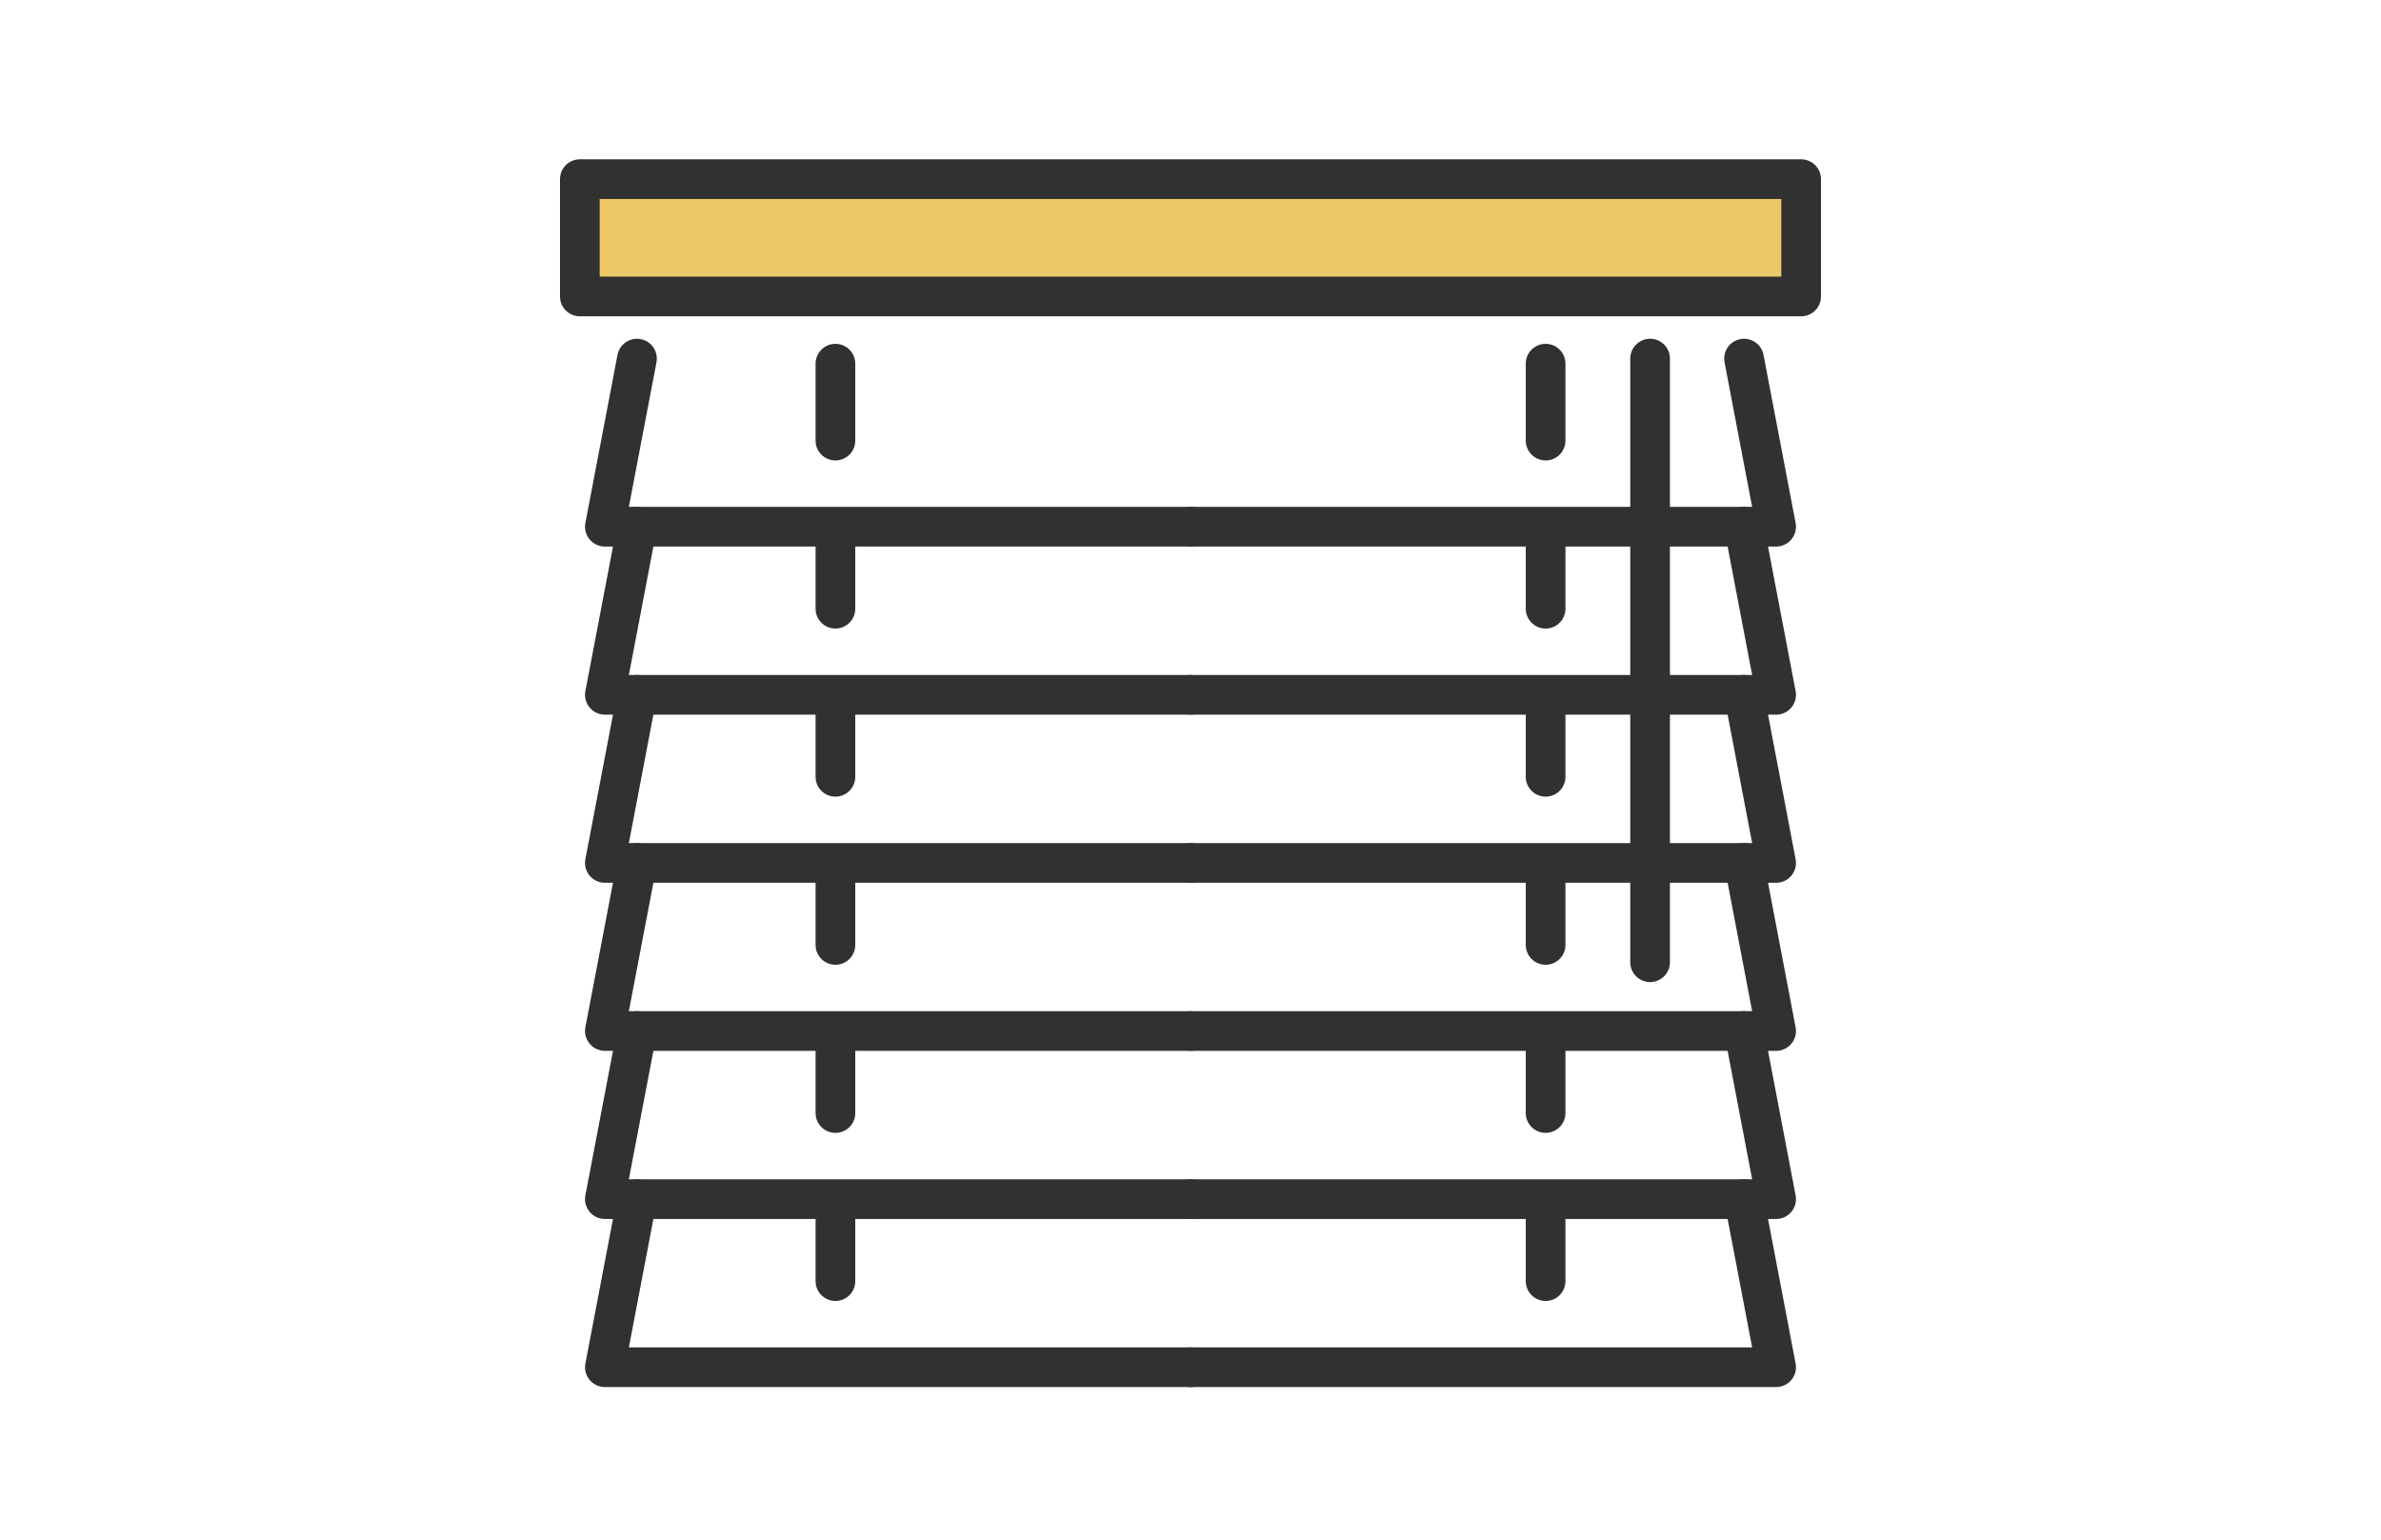
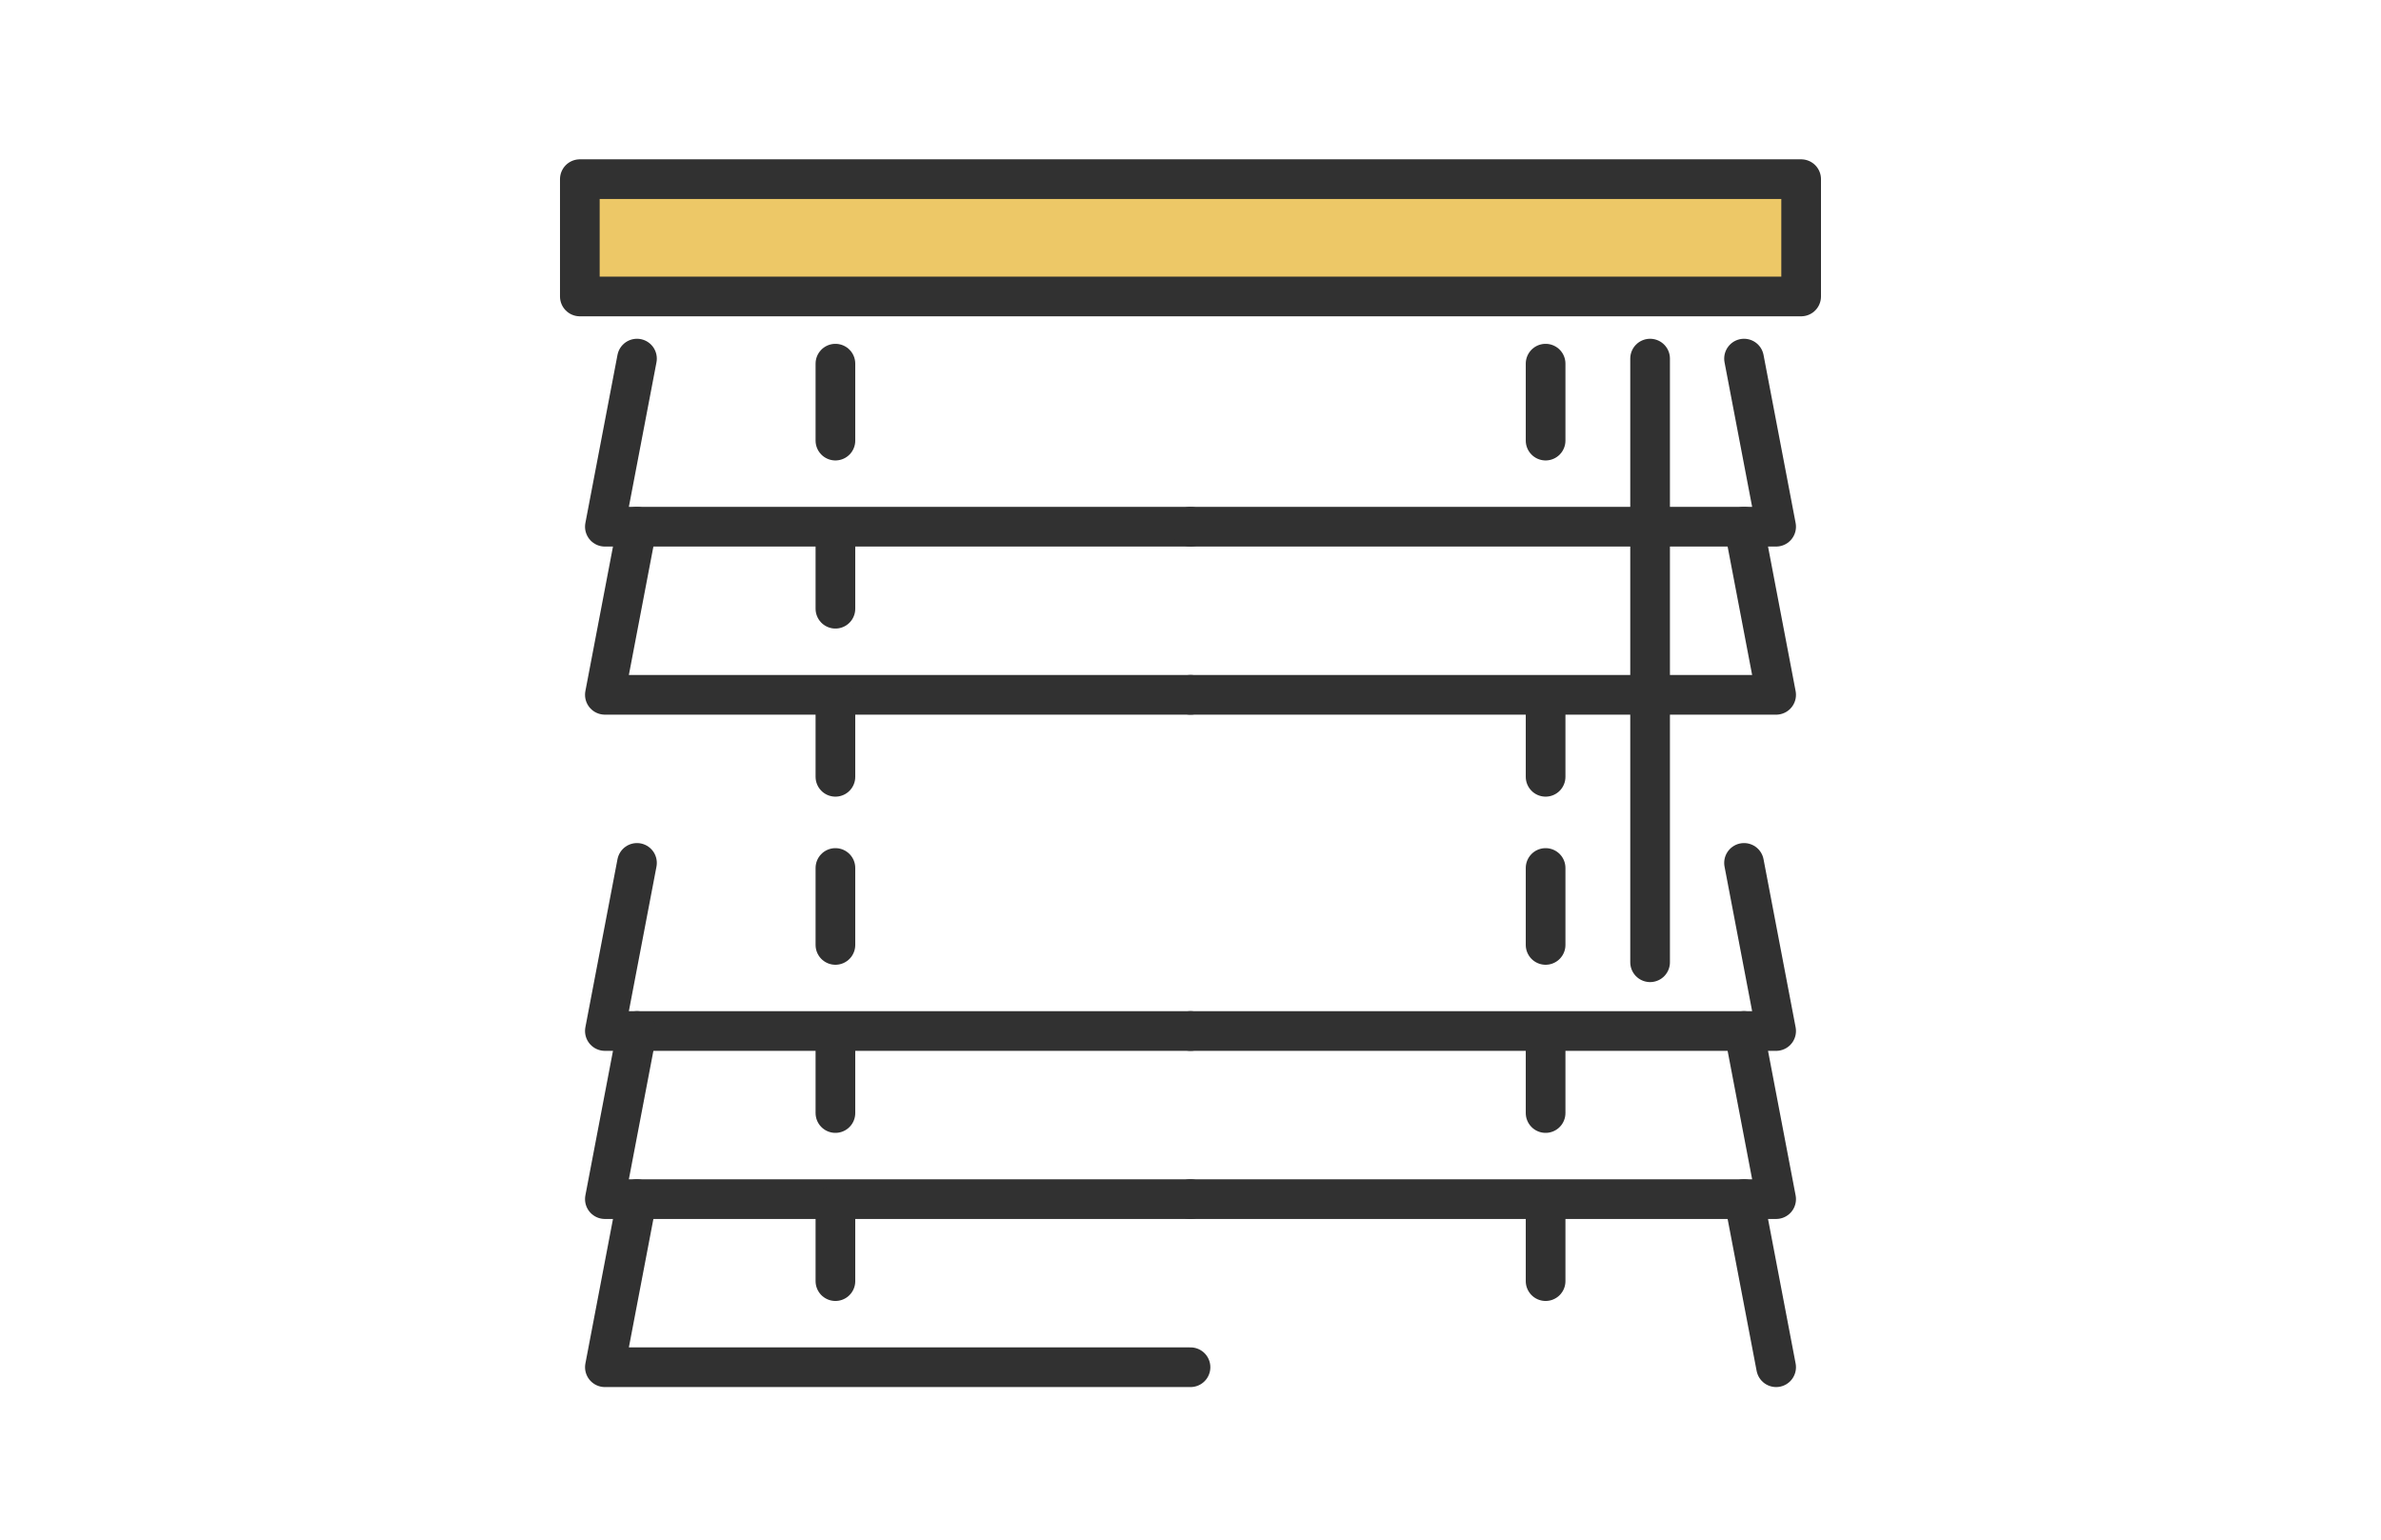
<svg xmlns="http://www.w3.org/2000/svg" width="150" height="97" viewBox="0 0 150 97">
  <defs>
    <clipPath id="clip-path">
      <rect id="Rectangle_213" data-name="Rectangle 213" width="150" height="97" transform="translate(1075 388)" fill="#fff" />
    </clipPath>
  </defs>
  <g id="LP_UP_picto_store" transform="translate(-1075 -388)" clip-path="url(#clip-path)">
    <g id="LP_UP_picto_store-2" data-name="LP_UP_picto_store" transform="translate(0 -0.865)">
      <g id="Groupe_337" data-name="Groupe 337">
        <path id="Tracé_1118" data-name="Tracé 1118" d="M1111.1,400.431l.827,7.376h75.981l1.335-8.075Z" fill="#edc867" />
      </g>
      <g id="Groupe_336" data-name="Groupe 336" transform="translate(1110.421 399.044)">
        <rect id="Rectangle_209" data-name="Rectangle 209" width="76.941" height="7.39" transform="translate(1.108 1.108)" fill="none" stroke="#313131" stroke-linecap="round" stroke-linejoin="round" stroke-width="2.5" />
        <path id="Tracé_1106" data-name="Tracé 1106" d="M17.613,74.757,15.59,85.348H52.485" transform="translate(-12.905 -62.344)" fill="none" stroke="#313131" stroke-linecap="round" stroke-linejoin="round" stroke-width="2.5" />
        <path id="Tracé_1107" data-name="Tracé 1107" d="M274.872,74.757l2.022,10.59H240" transform="translate(-200.421 -62.344)" fill="none" stroke="#313131" stroke-linecap="round" stroke-linejoin="round" stroke-width="2.5" />
        <path id="Tracé_1108" data-name="Tracé 1108" d="M17.613,139.175,15.59,149.765H52.485" transform="translate(-12.905 -116.171)" fill="none" stroke="#313131" stroke-linecap="round" stroke-linejoin="round" stroke-width="2.5" />
        <path id="Tracé_1109" data-name="Tracé 1109" d="M274.872,139.175l2.022,10.591H240" transform="translate(-200.421 -116.171)" fill="none" stroke="#313131" stroke-linecap="round" stroke-linejoin="round" stroke-width="2.5" />
-         <path id="Tracé_1110" data-name="Tracé 1110" d="M17.613,203.592,15.59,214.183H52.485" transform="translate(-12.905 -169.998)" fill="none" stroke="#313131" stroke-linecap="round" stroke-linejoin="round" stroke-width="2.5" />
-         <path id="Tracé_1111" data-name="Tracé 1111" d="M274.872,203.592l2.022,10.591H240" transform="translate(-200.421 -169.998)" fill="none" stroke="#313131" stroke-linecap="round" stroke-linejoin="round" stroke-width="2.5" />
        <path id="Tracé_1112" data-name="Tracé 1112" d="M17.613,268.01,15.59,278.6H52.485" transform="translate(-12.905 -223.826)" fill="none" stroke="#313131" stroke-linecap="round" stroke-linejoin="round" stroke-width="2.5" />
        <path id="Tracé_1113" data-name="Tracé 1113" d="M274.872,268.01l2.022,10.591H240" transform="translate(-200.421 -223.826)" fill="none" stroke="#313131" stroke-linecap="round" stroke-linejoin="round" stroke-width="2.5" />
        <path id="Tracé_1114" data-name="Tracé 1114" d="M17.613,332.428,15.59,343.019H52.485" transform="translate(-12.905 -277.653)" fill="none" stroke="#313131" stroke-linecap="round" stroke-linejoin="round" stroke-width="2.5" />
        <path id="Tracé_1115" data-name="Tracé 1115" d="M274.872,332.428l2.022,10.591H240" transform="translate(-200.421 -277.653)" fill="none" stroke="#313131" stroke-linecap="round" stroke-linejoin="round" stroke-width="2.5" />
        <path id="Tracé_1116" data-name="Tracé 1116" d="M17.613,396.846l-2.022,10.59H52.485" transform="translate(-12.905 -331.48)" fill="none" stroke="#313131" stroke-linecap="round" stroke-linejoin="round" stroke-width="2.5" />
-         <path id="Tracé_1117" data-name="Tracé 1117" d="M274.872,396.846l2.022,10.59H240" transform="translate(-200.421 -331.48)" fill="none" stroke="#313131" stroke-linecap="round" stroke-linejoin="round" stroke-width="2.5" />
+         <path id="Tracé_1117" data-name="Tracé 1117" d="M274.872,396.846l2.022,10.59" transform="translate(-200.421 -331.48)" fill="none" stroke="#313131" stroke-linecap="round" stroke-linejoin="round" stroke-width="2.5" />
        <line id="Ligne_46" data-name="Ligne 46" y2="4.847" transform="translate(17.209 12.732)" fill="none" stroke="#313131" stroke-linecap="round" stroke-linejoin="round" stroke-width="2.5" />
        <line id="Ligne_47" data-name="Ligne 47" y2="4.847" transform="translate(17.209 23.323)" fill="none" stroke="#313131" stroke-linecap="round" stroke-linejoin="round" stroke-width="2.5" />
        <line id="Ligne_48" data-name="Ligne 48" y2="4.847" transform="translate(17.209 33.913)" fill="none" stroke="#313131" stroke-linecap="round" stroke-linejoin="round" stroke-width="2.5" />
        <line id="Ligne_49" data-name="Ligne 49" y2="4.847" transform="translate(17.209 44.504)" fill="none" stroke="#313131" stroke-linecap="round" stroke-linejoin="round" stroke-width="2.5" />
        <line id="Ligne_50" data-name="Ligne 50" y2="4.847" transform="translate(17.209 55.095)" fill="none" stroke="#313131" stroke-linecap="round" stroke-linejoin="round" stroke-width="2.5" />
        <line id="Ligne_51" data-name="Ligne 51" y2="4.847" transform="translate(17.209 65.685)" fill="none" stroke="#313131" stroke-linecap="round" stroke-linejoin="round" stroke-width="2.5" />
        <line id="Ligne_52" data-name="Ligne 52" y2="4.847" transform="translate(61.95 12.732)" fill="none" stroke="#313131" stroke-linecap="round" stroke-linejoin="round" stroke-width="2.5" />
-         <line id="Ligne_53" data-name="Ligne 53" y2="4.847" transform="translate(61.95 23.323)" fill="none" stroke="#313131" stroke-linecap="round" stroke-linejoin="round" stroke-width="2.5" />
        <line id="Ligne_54" data-name="Ligne 54" y2="4.847" transform="translate(61.95 33.913)" fill="none" stroke="#313131" stroke-linecap="round" stroke-linejoin="round" stroke-width="2.5" />
        <line id="Ligne_55" data-name="Ligne 55" y2="4.847" transform="translate(61.95 44.504)" fill="none" stroke="#313131" stroke-linecap="round" stroke-linejoin="round" stroke-width="2.5" />
        <line id="Ligne_56" data-name="Ligne 56" y2="4.847" transform="translate(61.95 55.095)" fill="none" stroke="#313131" stroke-linecap="round" stroke-linejoin="round" stroke-width="2.5" />
        <line id="Ligne_57" data-name="Ligne 57" y2="4.847" transform="translate(61.95 65.685)" fill="none" stroke="#313131" stroke-linecap="round" stroke-linejoin="round" stroke-width="2.5" />
        <line id="Ligne_58" data-name="Ligne 58" y2="38.03" transform="translate(68.533 12.413)" fill="none" stroke="#313131" stroke-linecap="round" stroke-linejoin="round" stroke-width="2.5" />
      </g>
    </g>
  </g>
</svg>